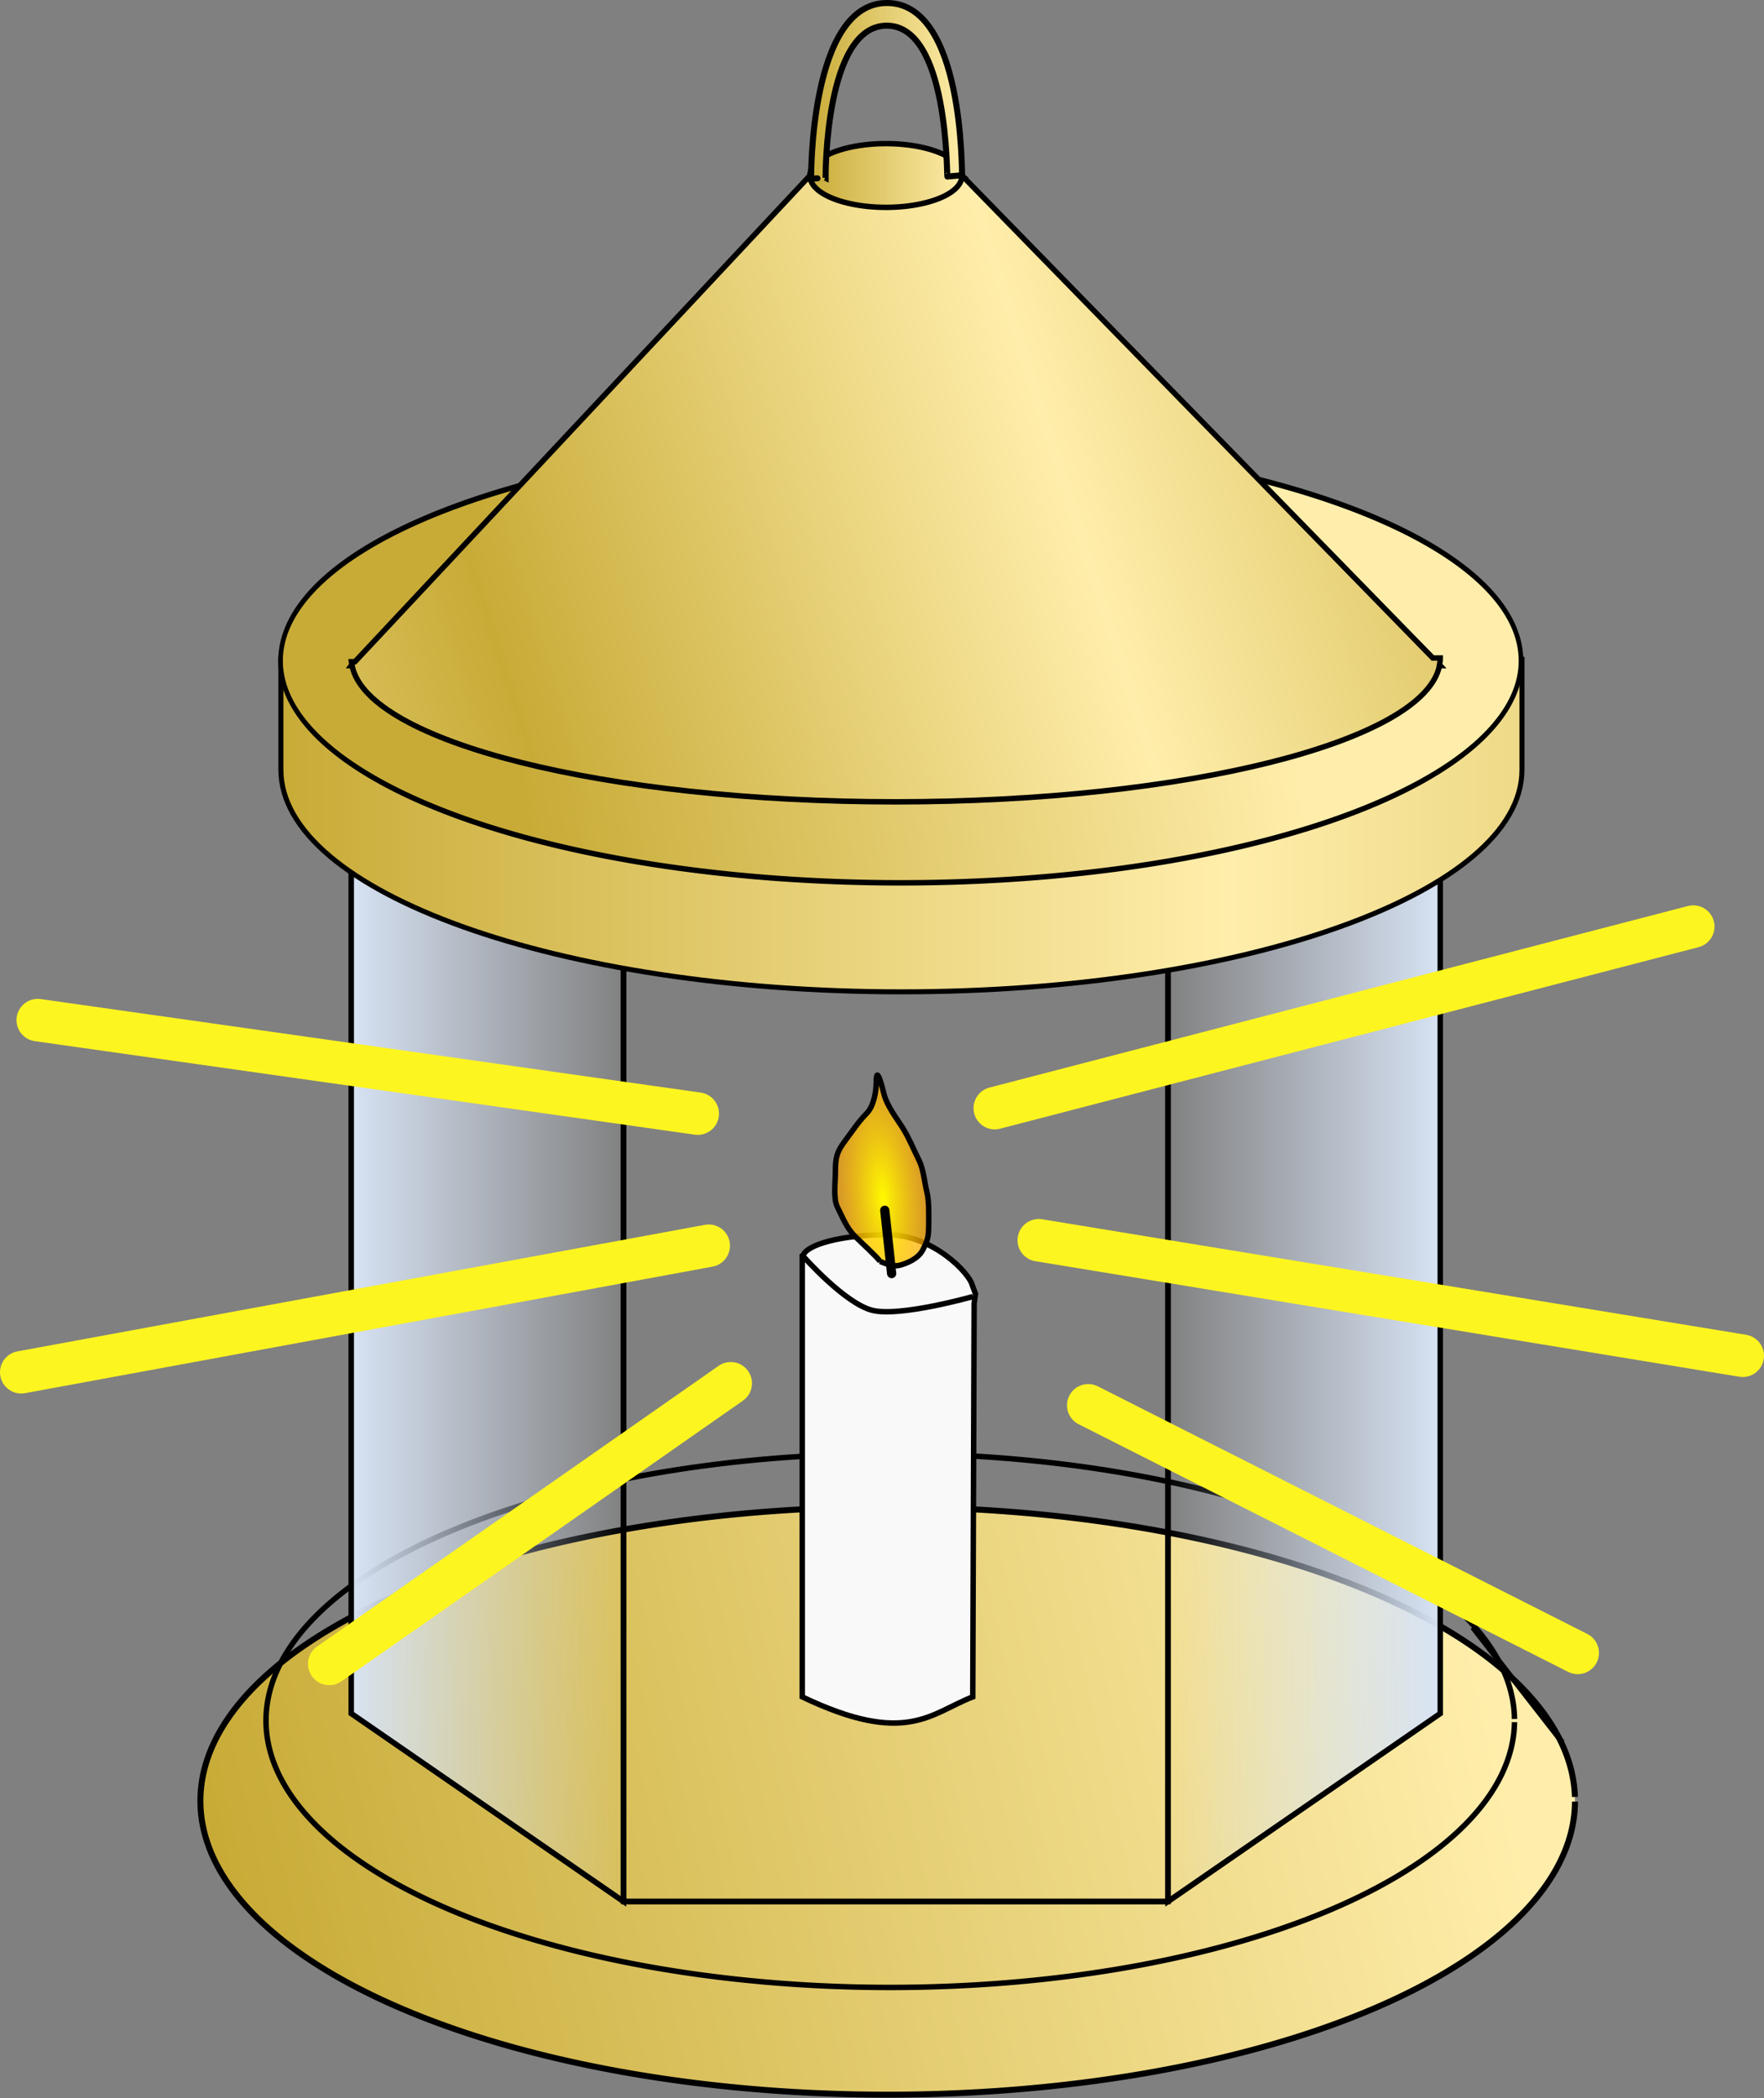
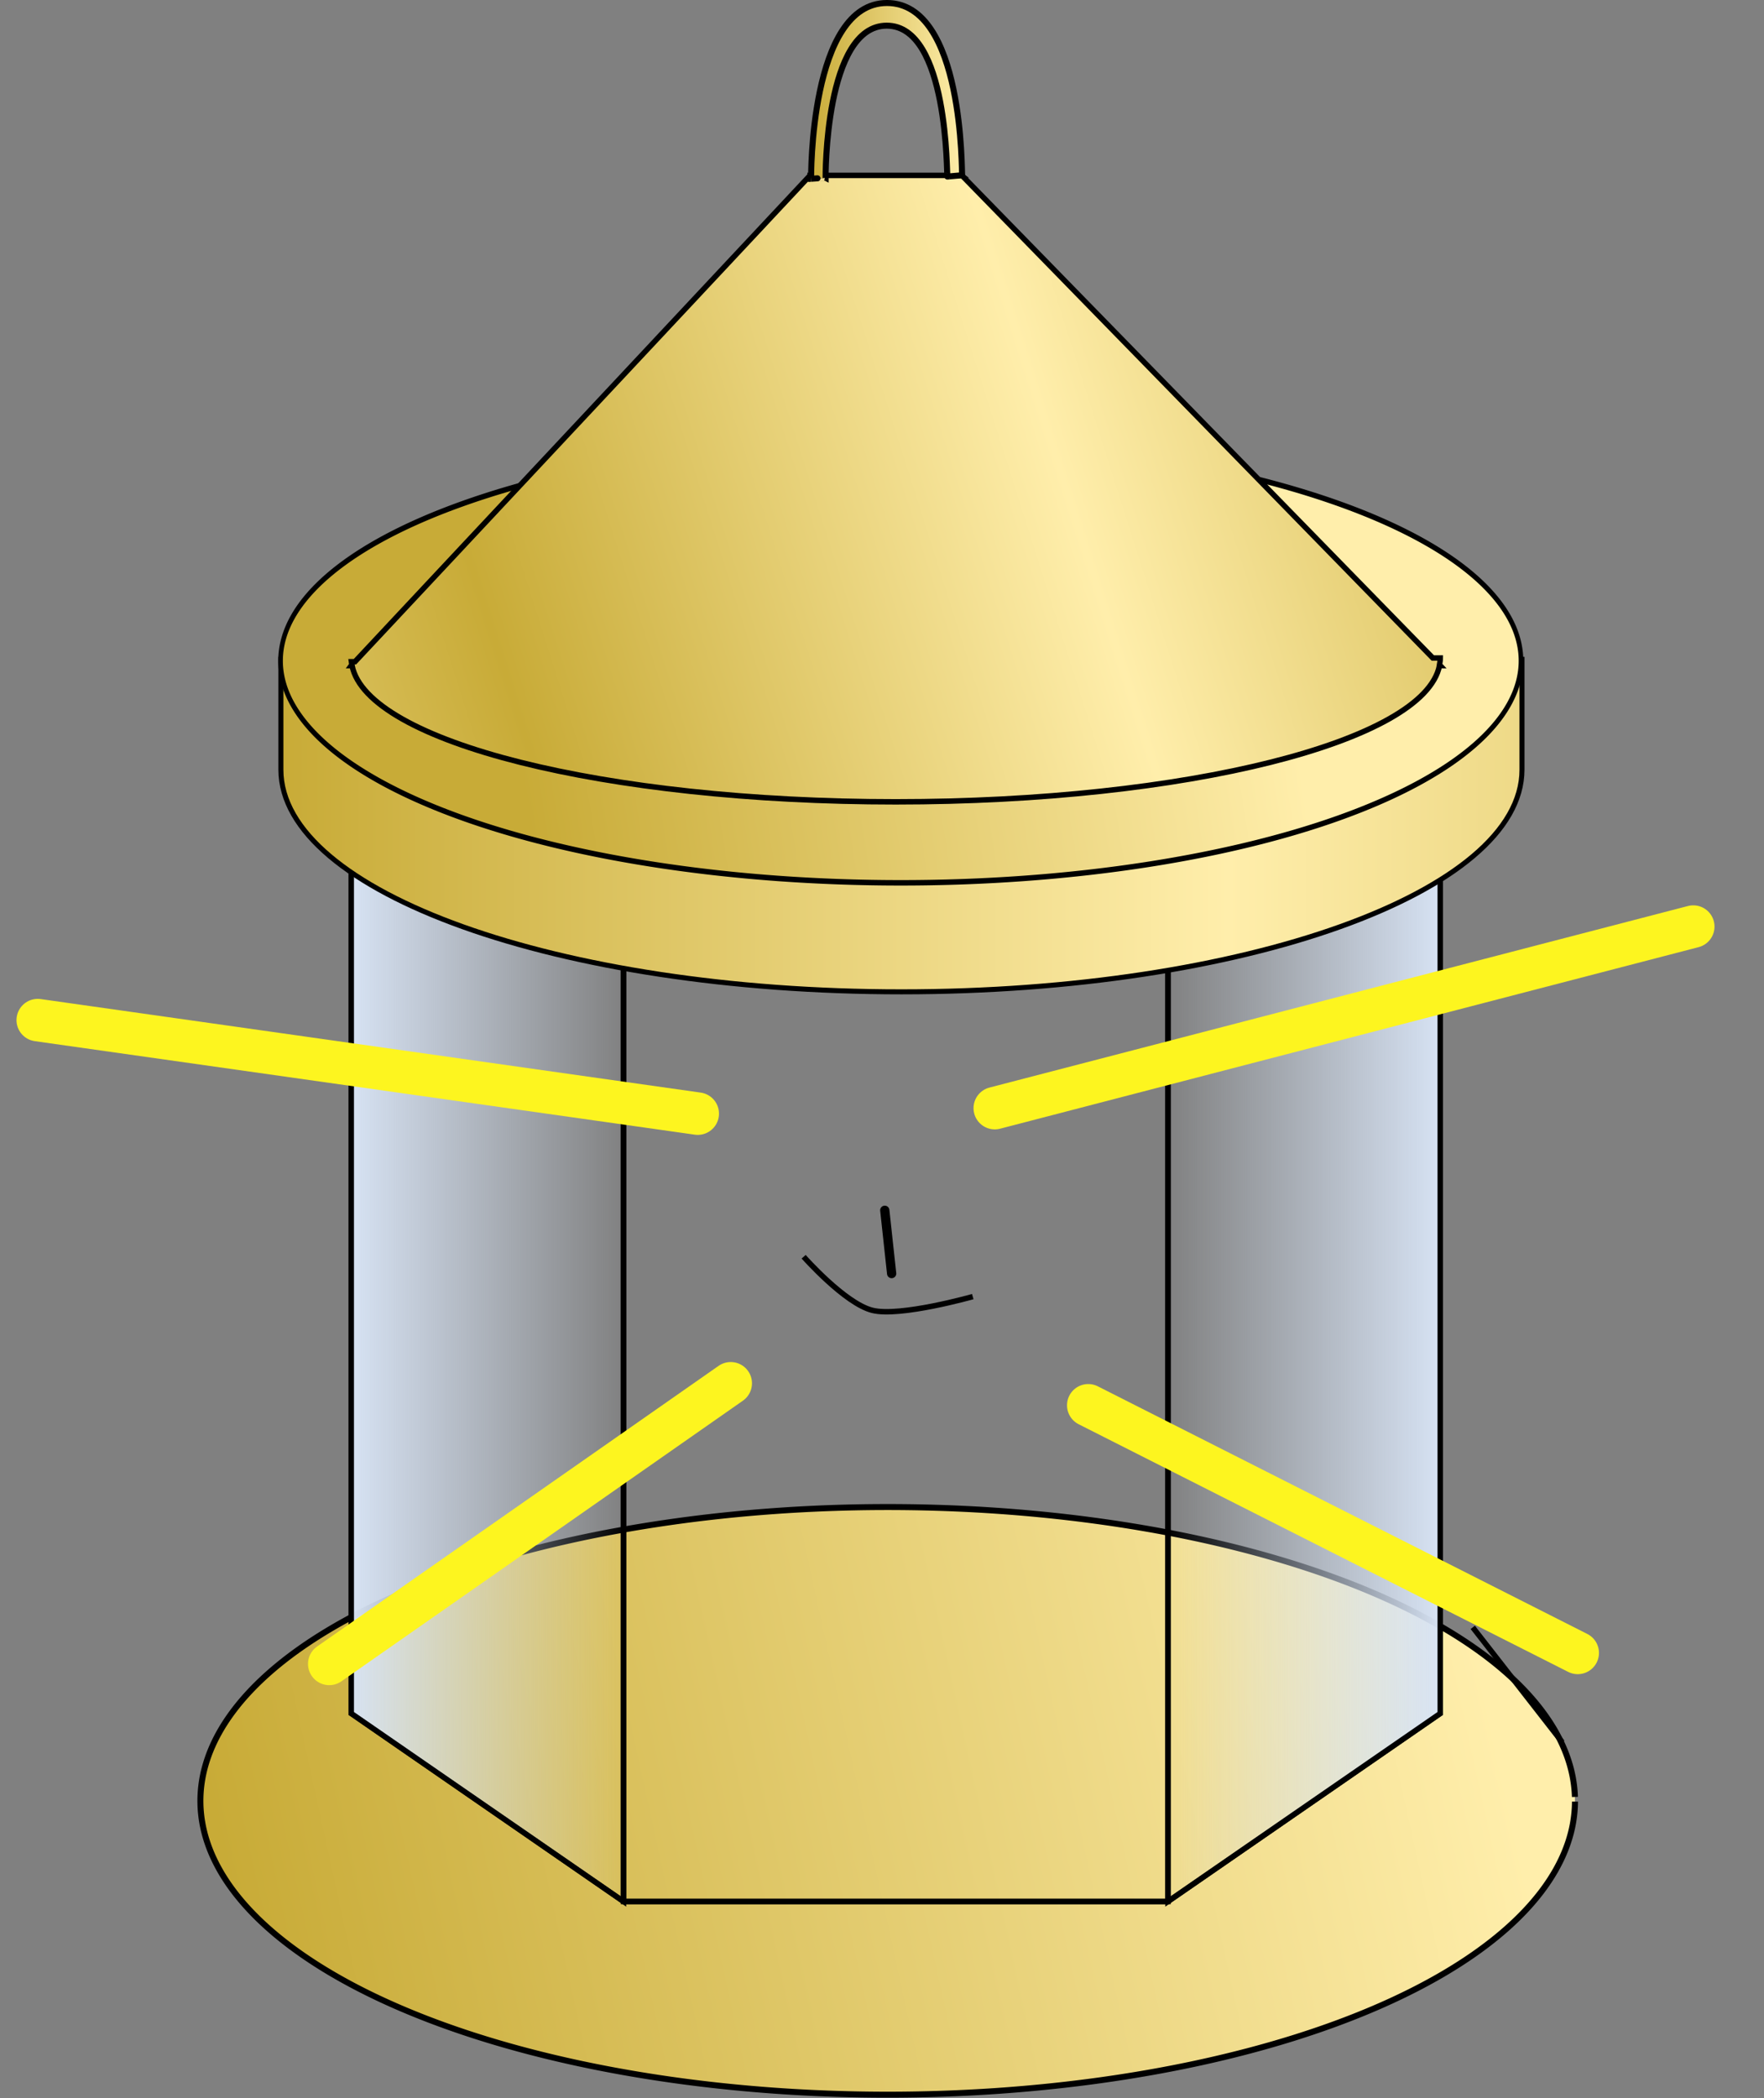
<svg xmlns="http://www.w3.org/2000/svg" xmlns:ns1="http://sodipodi.sourceforge.net/DTD/sodipodi-0.dtd" xmlns:ns2="http://www.inkscape.org/namespaces/inkscape" xmlns:xlink="http://www.w3.org/1999/xlink" id="svg2" ns1:docname="lantern.svg" ns2:export-filename="/home/davo/Church/lantern.png" viewBox="0 0 323.98 385.17" ns1:version="0.32" ns2:export-xdpi="90" version="1.0" ns2:output_extension="org.inkscape.output.svg.inkscape" ns2:export-ydpi="90" ns2:version="0.46">
  <rect x="0" y="0" width="323.98" height="385.17" fill="#808080" stroke="none" />
  <defs id="defs4">
    <linearGradient id="linearGradient3328">
      <stop id="stop3330" style="stop-color:#c8ab37" offset="0" />
      <stop id="stop3332" style="stop-color:#ffeeab" offset="1" />
    </linearGradient>
    <linearGradient id="linearGradient3272" ns2:collect="always">
      <stop id="stop3274" style="stop-color:#d7e3f4" offset="0" />
      <stop id="stop3276" style="stop-color:#d7e3f4;stop-opacity:0" offset="1" />
    </linearGradient>
    <linearGradient id="linearGradient3229" y2="427.42" xlink:href="#linearGradient3328" gradientUnits="userSpaceOnUse" x2="407.05" y1="472.78" x1="200.01" ns2:collect="always" />
    <linearGradient id="linearGradient3260" y2="247.18" xlink:href="#linearGradient3328" gradientUnits="userSpaceOnUse" x2="377.86" y1="277.45" x1="213.79" ns2:collect="always" />
    <linearGradient id="linearGradient3278" y2="362.77" xlink:href="#linearGradient3272" gradientUnits="userSpaceOnUse" x2="250.51" y1="362.77" x1="199.51" ns2:collect="always" />
    <linearGradient id="linearGradient3282" y2="362.77" xlink:href="#linearGradient3272" gradientUnits="userSpaceOnUse" x2="250.51" gradientTransform="matrix(-1 0 0 1 600.03 -3.8281e-7)" y1="362.77" x1="199.51" ns2:collect="always" />
    <linearGradient id="linearGradient3334" y2="258.89" xlink:href="#linearGradient3328" spreadMethod="reflect" gradientUnits="userSpaceOnUse" x2="361.13" y1="258.89" x1="187.13" ns2:collect="always" />
    <linearGradient id="linearGradient3342" y2="198.08" xlink:href="#linearGradient3328" spreadMethod="reflect" gradientUnits="userSpaceOnUse" x2="328.39" y1="230.85" x1="225" ns2:collect="always" />
    <linearGradient id="linearGradient3350" y2="148.08" xlink:href="#linearGradient3328" gradientUnits="userSpaceOnUse" x2="312.64" y1="148.08" x1="283.79" ns2:collect="always" />
    <linearGradient id="linearGradient3394" y2="134.26" xlink:href="#linearGradient3328" gradientUnits="userSpaceOnUse" x2="312.76" y1="134.26" x1="283.91" ns2:collect="always" />
    <radialGradient id="radialGradient3434" gradientUnits="userSpaceOnUse" cy="334.98" cx="297.45" gradientTransform="matrix(.997 -.08 .235 2.909 -77.637 -613.22)" r="9.133" ns2:collect="always">
      <stop id="stop3430" style="stop-color:#fffa00" offset="0" />
      <stop id="stop3432" style="stop-color:#ff9600;stop-opacity:.641" offset="1" />
    </radialGradient>
  </defs>
  <ns1:namedview id="base" ns2:zoom="0.7" borderopacity="1.0" ns2:current-layer="layer2" ns2:cx="234.50273" ns2:window-y="24" showgrid="false" ns2:guide-bbox="true" ns2:snap-global="true" showguides="false" bordercolor="#666666" ns2:window-x="0" guidetolerance="10" objecttolerance="10" ns2:window-width="1280" ns2:pageopacity="0.0" ns2:pageshadow="2" pagecolor="#ffffff" gridtolerance="10000" ns2:cy="354.75483" ns2:document-units="px" ns2:window-height="914">
    <ns1:guide id="guide2383" position="200.01,744.482" orientation="1,0" />
    <ns1:guide id="guide2385" position="400.02,735.391" orientation="1,0" />
    <ns1:guide id="guide2387" position="152.857,870" orientation="0,1" />
    <ns1:guide id="guide2389" position="170,585.714" orientation="0,1" />
    <ns1:guide id="guide2391" position="138.896,620.234" orientation="0,1" />
    <ns1:guide id="guide2393" position="250.013,712.663" orientation="1,0" />
    <ns1:guide id="guide2395" position="350.018,711.147" orientation="1,0" />
    <ns1:guide id="guide2397" position="131.32,793.475" orientation="0,1" />
    <ns1:guide id="guide2399" position="140.411,758.119" orientation="0,1" />
    <ns1:guide id="guide3296" position="225,926.429" orientation="1,0" />
    <ns1:guide id="guide3300" position="375,932.143" orientation="1,0" />
    <ns1:guide id="guide3302" position="300,933.571" orientation="1,0" />
    <ns1:guide id="guide3304" position="22.143,962.857" orientation="-0.707,0.707" />
    <ns1:guide id="guide3306" position="113.571,808.571" orientation="0,1" />
    <ns1:guide id="guide3308" position="275.714,898.571" orientation="0,1" />
    <ns1:guide id="guide3310" position="284.286,891.429" orientation="1,0" />
    <ns1:guide id="guide3312" position="312.143,834.286" orientation="1,0" />
  </ns1:namedview>
  <g id="layer1" ns2:label="Base" ns2:groupmode="layer" transform="translate(-135.5 -117.58)">
    <g id="g3207" style="fill:url(#linearGradient3229)">
      <path id="path3197" ns1:rx="114.65232" ns1:ry="48.992401" style="stroke:#000000;fill:url(#linearGradient3229);fill-rule:evenodd" ns1:type="arc" d="m422.24 448.29a114.65 48.992 0 1 1 -0.01 -0.78" ns1:open="true" transform="matrix(1.101 0 0 1.101 -40.122 -45.253)" ns1:cy="448.29095" ns1:cx="307.59146" ns1:end="6.2671841" ns1:start="0" />
-       <path id="path2425" ns1:rx="114.65232" ns1:ry="48.992401" style="stroke:#000000;fill:url(#linearGradient3229);fill-rule:evenodd" ns1:type="arc" d="m422.24 448.29a114.65 48.992 0 1 1 0 -0.58" ns1:open="true" transform="translate(-8.586 -14.56)" ns1:cy="448.29095" ns1:cx="307.59146" ns1:end="6.271243" ns1:start="0" />
    </g>
    <path id="path2421" style="stroke:#000000;stroke-width:1px;fill:none" d="m200.01 432.13l50 34.52h100.01l50-34.52v-173.24l-50 35.35h-100.01l-50-35.35v173.24z" />
    <path id="path3203" style="stroke:#000000;stroke-width:1px;fill:none" d="m422.42 437.41l-16.43-21.08" />
  </g>
  <g id="layer4" ns2:label="Candle" ns2:groupmode="layer" transform="translate(-135.5 -117.58)">
-     <path id="rect3398" ns1:nodetypes="cccccccccc" style="fill-rule:evenodd;stroke:#000000;fill:#f9f9f9" d="m298.5 344.25c-8.33 0-15.11 1.78-15.59 4.03h-0.07v0.25 80.56c19.11 9.15 23.67 2.95 31.32 0l0.25-72.22 0.25-1.77-0.57-1.52c-0.48-2.25-7.26-9.33-15.59-9.33z" />
    <path id="path3414" style="stroke:#000000;stroke-width:1px;fill:none" d="m283.1 348.29s7.57 8.58 12.62 9.84c5.05 1.27 18.44-2.52 18.44-2.52" />
-     <path id="path3418" style="fill-rule:evenodd;stroke:#000000;stroke-width:1px;fill:url(#radialGradient3434)" d="m297.14 349.15c-0.62-0.9-3.24-3.25-4.64-4.64-1.51-1.52-2.16-3.26-3.21-5.36-0.78-1.56-0.36-4.6-0.36-6.43 0-2.68 0.27-3.69 1.78-5.71 1.33-1.77 2.5-3.58 3.93-5 1.34-1.34 1.79-4.03 1.79-5.72 0-3.61 1.16 1.07 1.43 2.14 0.58 2.32 2.6 4.81 3.57 6.43 1.19 1.99 1.79 3.58 2.86 5.72 0.82 1.64 0.97 3.89 1.42 5.71 0.46 1.83 0.36 4.22 0.36 6.07 0 2.43-0.26 3.03-1.07 4.65-0.87 1.74-3.2 2.58-4.29 2.85-1.19 0.3-2.55-0.31-3.57-0.71z" />
+     <path id="path3418" style="fill-rule:evenodd;stroke:#000000;stroke-width:1px;fill:url(#radialGradient3434)" d="m297.14 349.15z" />
    <path id="path3416" style="stroke:#000000;stroke-linecap:round;stroke-width:1.7;fill:none" d="m299.26 351.38l-1.26-11.62" />
  </g>
  <g id="layer2" ns2:label="Glass" ns2:groupmode="layer" transform="translate(-135.5 -117.58)">
    <path id="path2423" style="stroke:#000000;stroke-width:1px;fill:none" d="m250.01 294.24v172.41h100.01v-172.41h-100.01z" />
    <path id="path3270" style="fill-rule:evenodd;stroke:#000000;stroke-width:1px;fill:url(#linearGradient3278)" d="m200.01 258.89l50 35.35v172.41l-50-34.52v-173.24z" />
    <path id="path3280" style="fill-rule:evenodd;stroke:#000000;stroke-width:1px;fill:url(#linearGradient3282)" d="m400.02 258.89l-50 35.35v172.41l50-34.52v-173.24z" />
    <path id="path3450" style="stroke:#fdf51f;stroke-linecap:round;stroke-width:7.8;fill:none" d="m263.65 322.02l-121.22-17.17" />
-     <path id="path3452" style="stroke:#fdf51f;stroke-linecap:round;stroke-width:7.8;fill:none" d="m265.67 346.27l-126.27 23.23" />
    <path id="path3454" style="stroke:#fdf51f;stroke-linecap:round;stroke-width:7.8;fill:none" d="m269.71 371.52l-73.74 51.52" />
    <path id="path3456" style="stroke:#fdf51f;stroke-linecap:round;stroke-width:7.8;fill:none" d="m318.2 321.01l128.29-33.33" />
-     <path id="path3458" style="stroke:#fdf51f;stroke-linecap:round;stroke-width:7.8;fill:none" d="m326.28 345.26l129.3 21.21" />
    <path id="path3460" style="stroke:#fdf51f;stroke-linecap:round;stroke-width:7.8;fill:none" d="m335.37 375.56l89.9 45.46" />
  </g>
  <g id="layer3" ns2:label="Top" ns2:groupmode="layer" transform="translate(-135.5 -117.58)">
    <path id="path3239" style="fill-rule:evenodd;stroke:#000000;stroke-width:.92;fill:url(#linearGradient3334)" d="m301.06 218.12c-42.29 0-79.17 8.26-98.84 20.5h-15.13v20.13 0.13c0 22.49 51.06 40.78 113.97 40.78s113.97-18.29 113.97-40.78v-0.13-20.13h-15.09c-19.67-12.24-56.59-20.5-98.88-20.5z" />
    <path id="path3241" ns1:rx="134.64285" ns1:ry="40.714287" style="fill-rule:evenodd;stroke:#000000;fill:url(#linearGradient3260)" ns1:type="arc" d="m432.86 267.36a134.64 40.714 0 1 1 -269.29 0 134.64 40.714 0 1 1 269.29 0z" transform="matrix(.846 0 0 1.001 48.648 -28.736)" ns1:cy="267.36218" ns1:cx="298.21429" />
    <path id="path3316" style="fill-rule:evenodd;stroke:#000000;fill:url(#linearGradient3342)" d="m284.28 149.78l-83.59 89.28h-0.66c0.02 0.19 0.06 0.38 0.09 0.56l-0.12 0.16h0.16c2.79 14.01 46.46 25 99.84 25 53.4 0 97.08-11.07 99.88-25h0.15l-0.15-0.16c0.07-0.42 0.15-0.82 0.15-1.24h-1.37l-86.5-88.6h-27.88z" />
-     <path id="path3326" ns1:rx="13.928575" ns1:ry="5.7142854" style="fill-rule:evenodd;stroke:#000000;fill:url(#linearGradient3350)" ns1:type="arc" d="m312.14 148.08a13.929 5.714 0 1 1 -27.85 0 13.929 5.714 0 1 1 27.85 0z" transform="translate(-0 1.714)" ns1:cy="148.07646" ns1:cx="298.21429" />
    <path id="path3832" style="fill-rule:evenodd;stroke:#000000;stroke-width:1.107px;fill:url(#linearGradient3394)" d="m287.13 150.22s0.01 0-2.67 0.18c0 0 2.68-0.18 0.01 0 0 0-0.31-32.27 13.93-32.27 14.23 0 13.69 31.5 13.81 31.62l-2.71 0.24c-0.15 0.12 0.29-27.7-11.14-27.7s-11.23 27.93-11.23 27.93z" ns1:nodetypes="cccsccsc" />
  </g>
</svg>